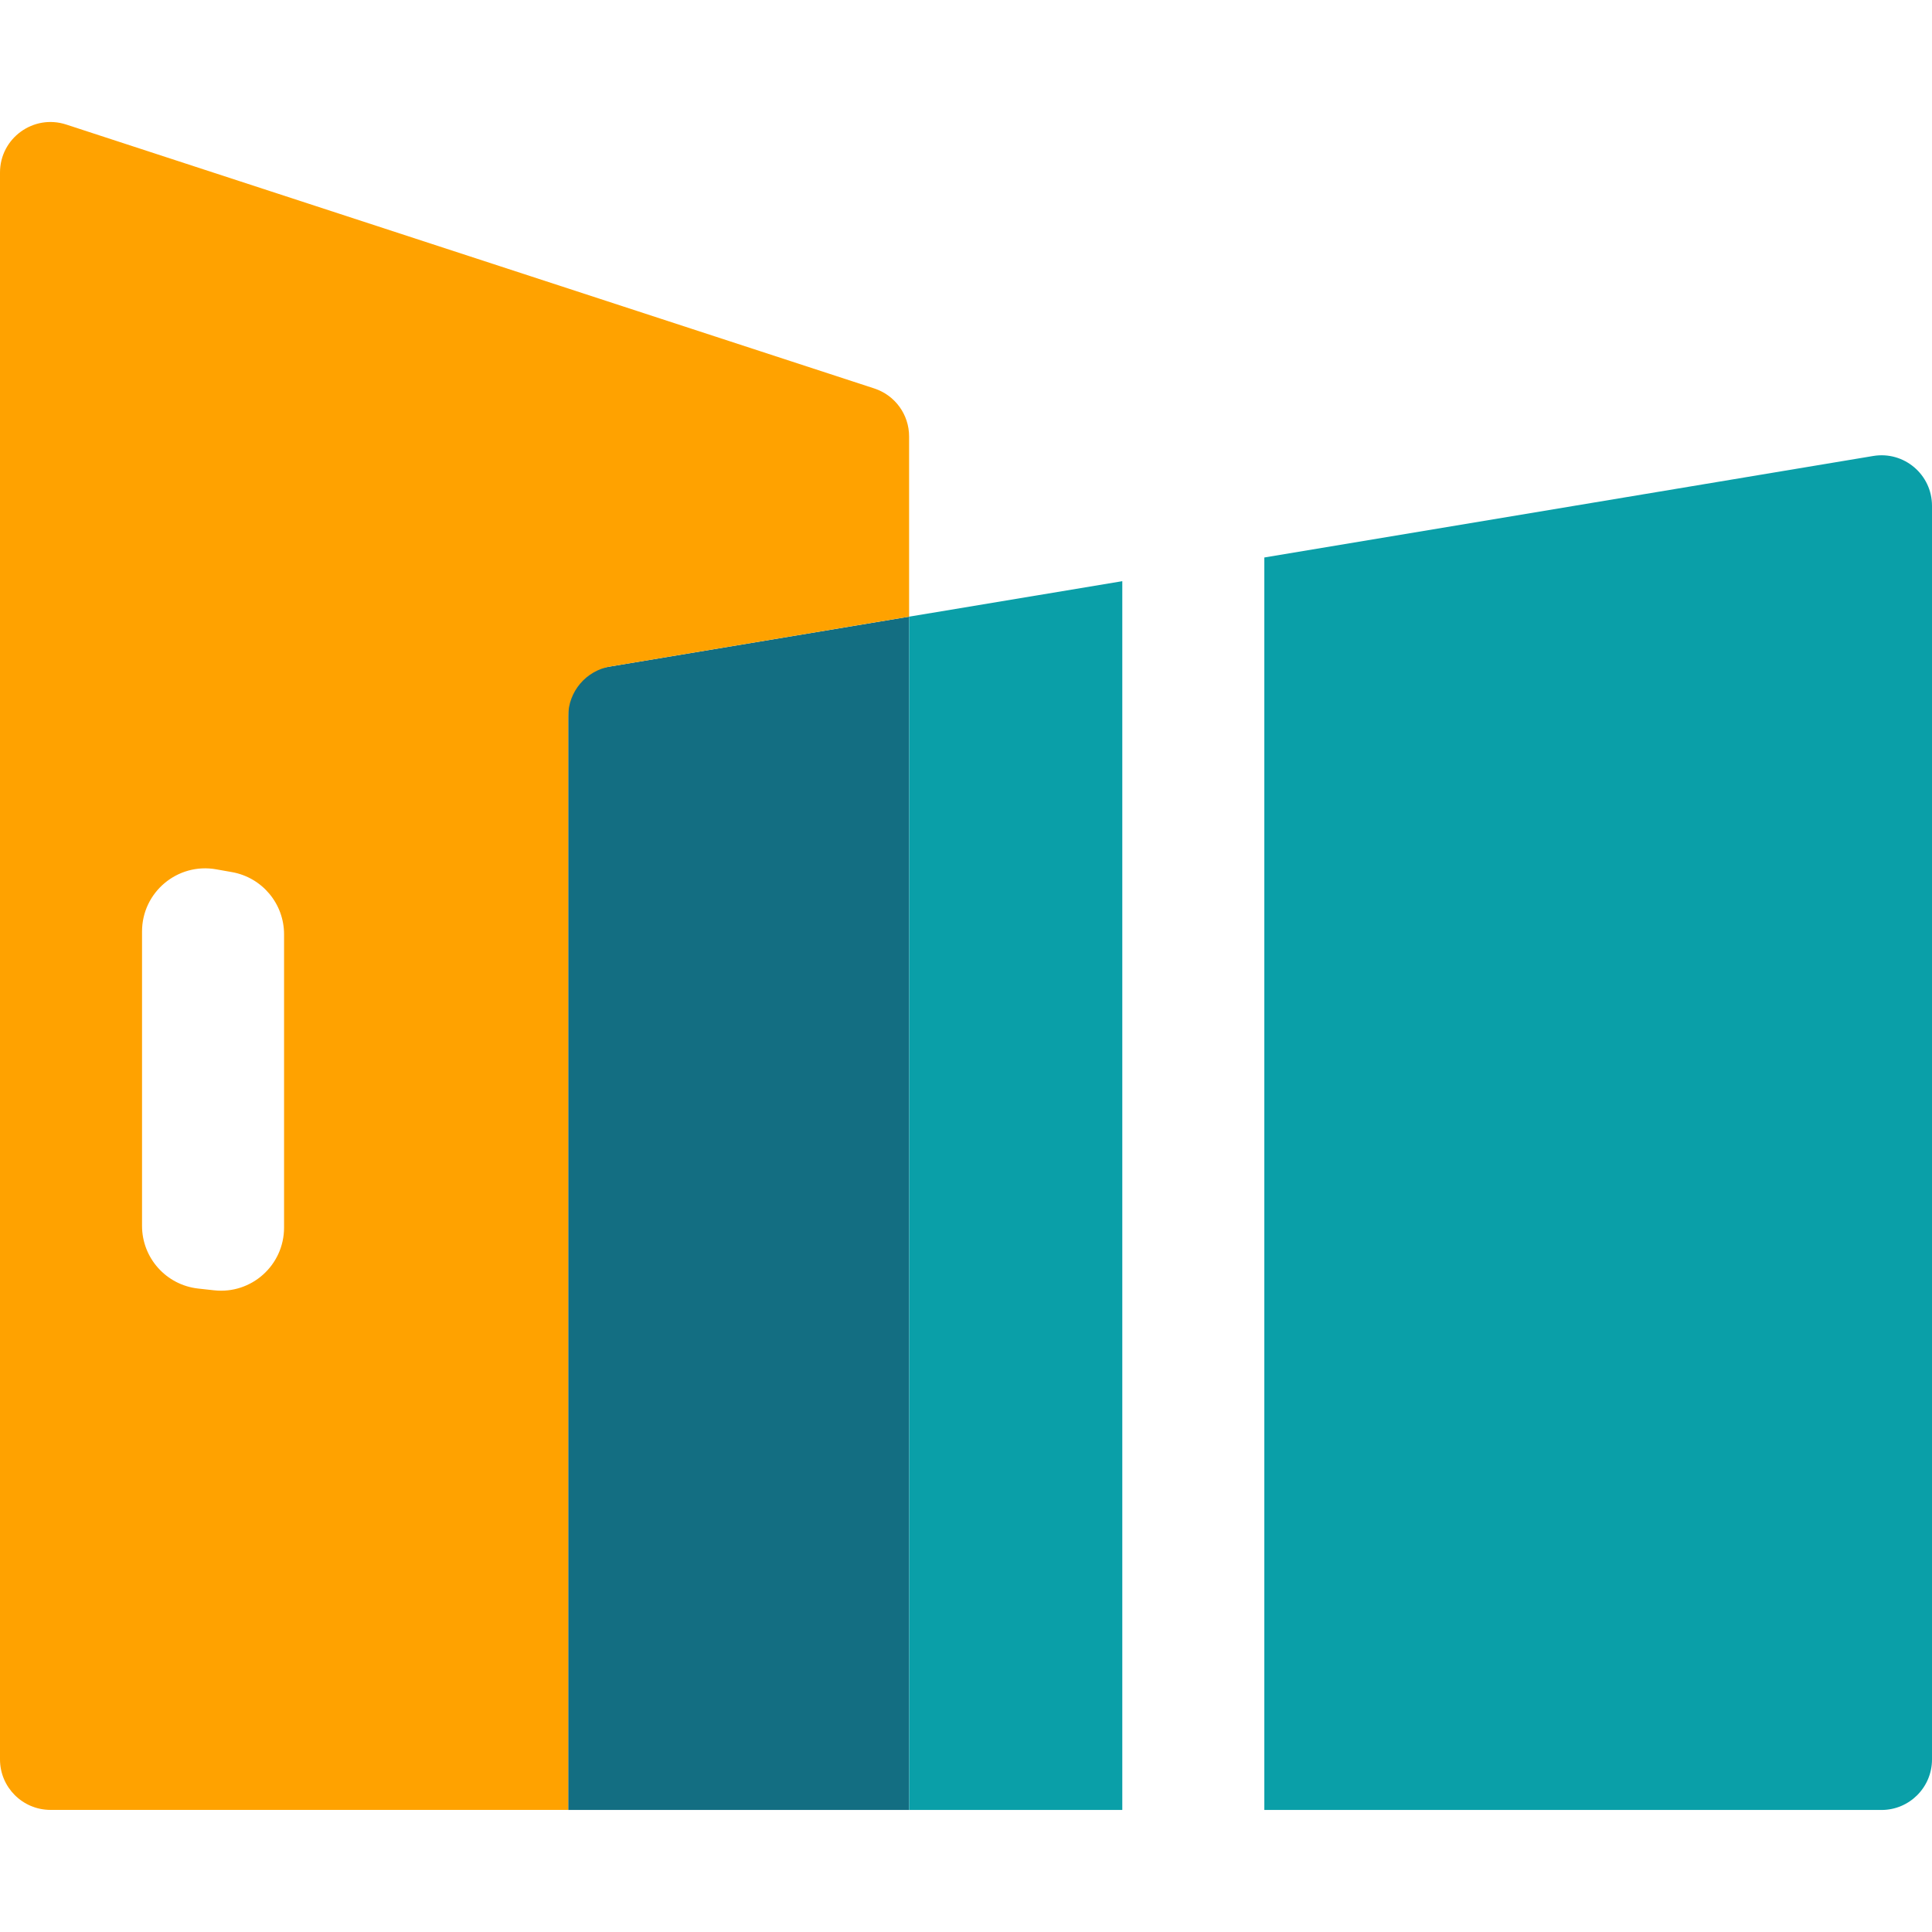
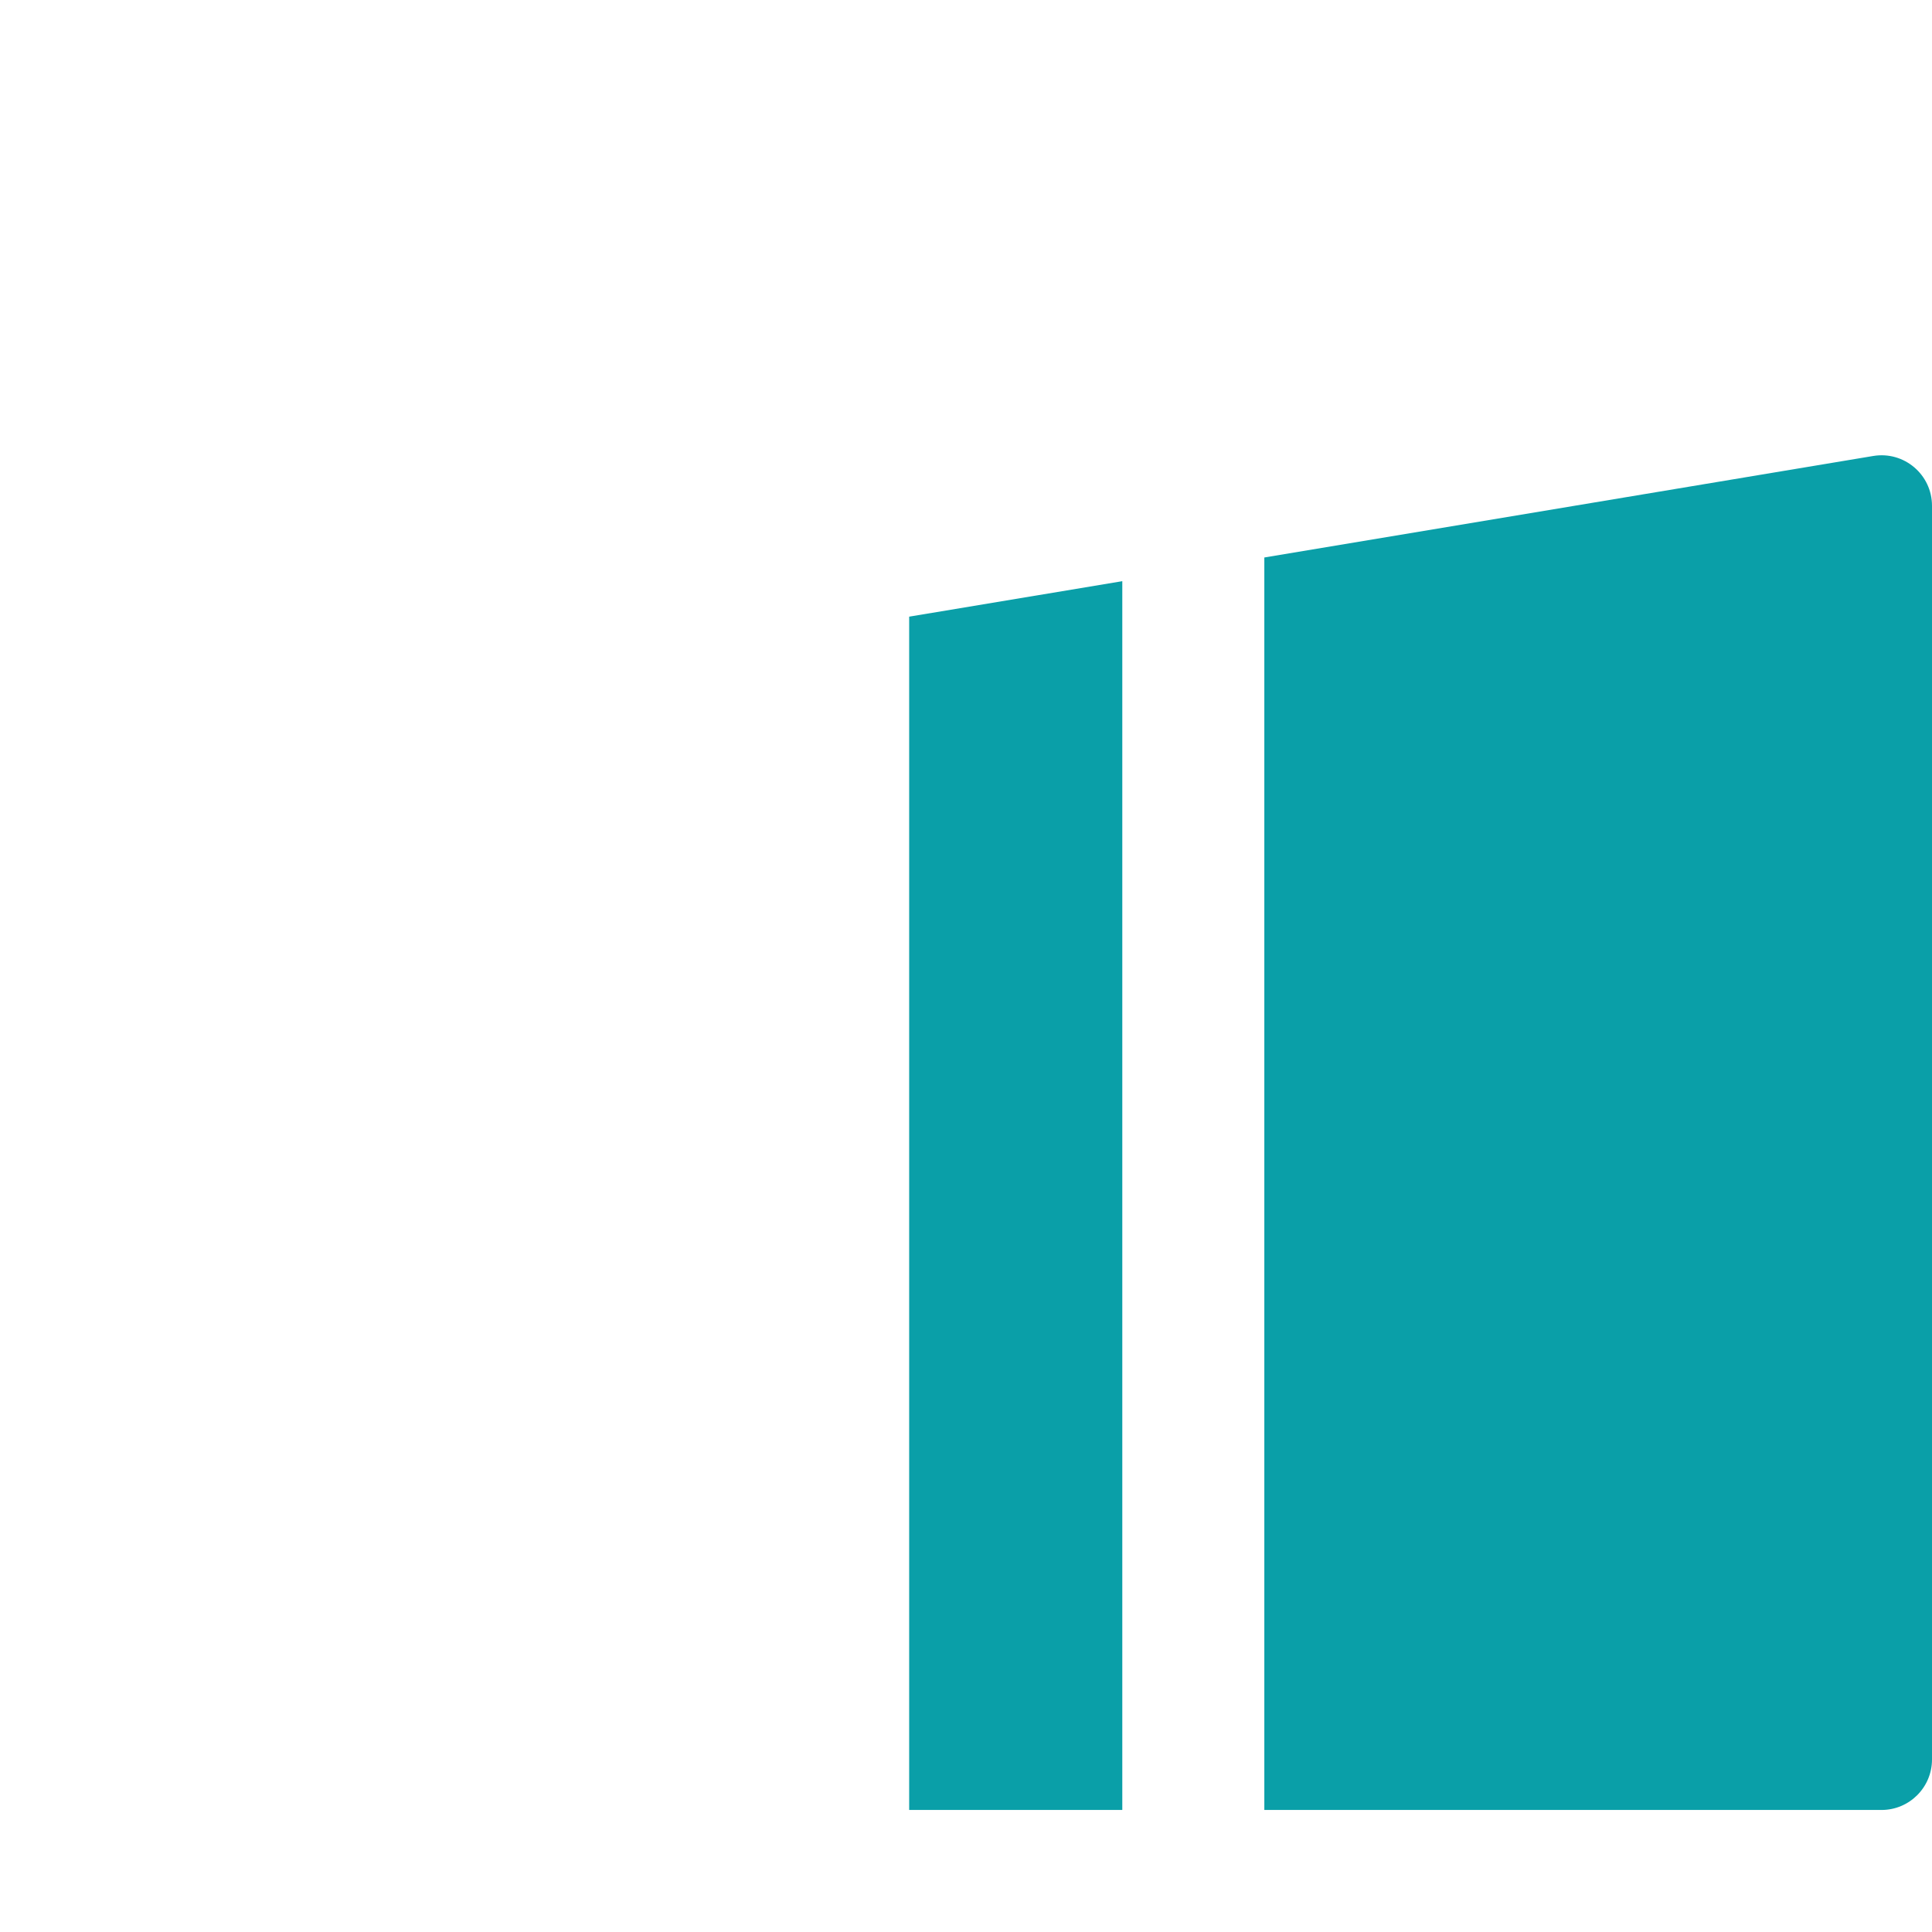
<svg xmlns="http://www.w3.org/2000/svg" id="Layer_1" data-name="Layer 1" viewBox="0 0 256 256">
  <defs>
    <style>      .cls-1 {        fill: #0a9fa8;      }      .cls-2 {        fill: #136e82;      }      .cls-3 {        fill: #ffa200;      }    </style>
  </defs>
-   <polygon class="cls-2" points="75.29 89.24 75.29 239.83 120.47 239.83 120.47 81.71 75.29 89.24" />
-   <path class="cls-3" d="m75.29,239.83V94.91c0-3.27,2.37-6.06,5.59-6.6l33.99-5.67,5.59-.93v-23.88c0-2.9-1.86-5.46-4.62-6.36L8.77,16.5c-4.33-1.41-8.77,1.81-8.77,6.36v210.27c0,3.7,3,6.69,6.69,6.69h68.6Zm-46.94-68.86l-2.09-.23c-4.24-.47-7.44-4.05-7.44-8.31v-39c0-5.21,4.7-9.15,9.83-8.24l2.09.37c3.99.71,6.9,4.18,6.9,8.24v38.86c0,4.99-4.33,8.87-9.29,8.31Z" />
  <g>
    <polygon class="cls-1" points="120.47 81.71 120.47 239.83 148.71 239.83 148.71 77.01 120.47 81.71" />
    <path class="cls-1" d="m248.21,60.42l-80.68,13.45v165.96h81.78c3.7,0,6.69-3,6.69-6.69V67.02c0-4.14-3.71-7.28-7.79-6.6Z" />
  </g>
</svg>